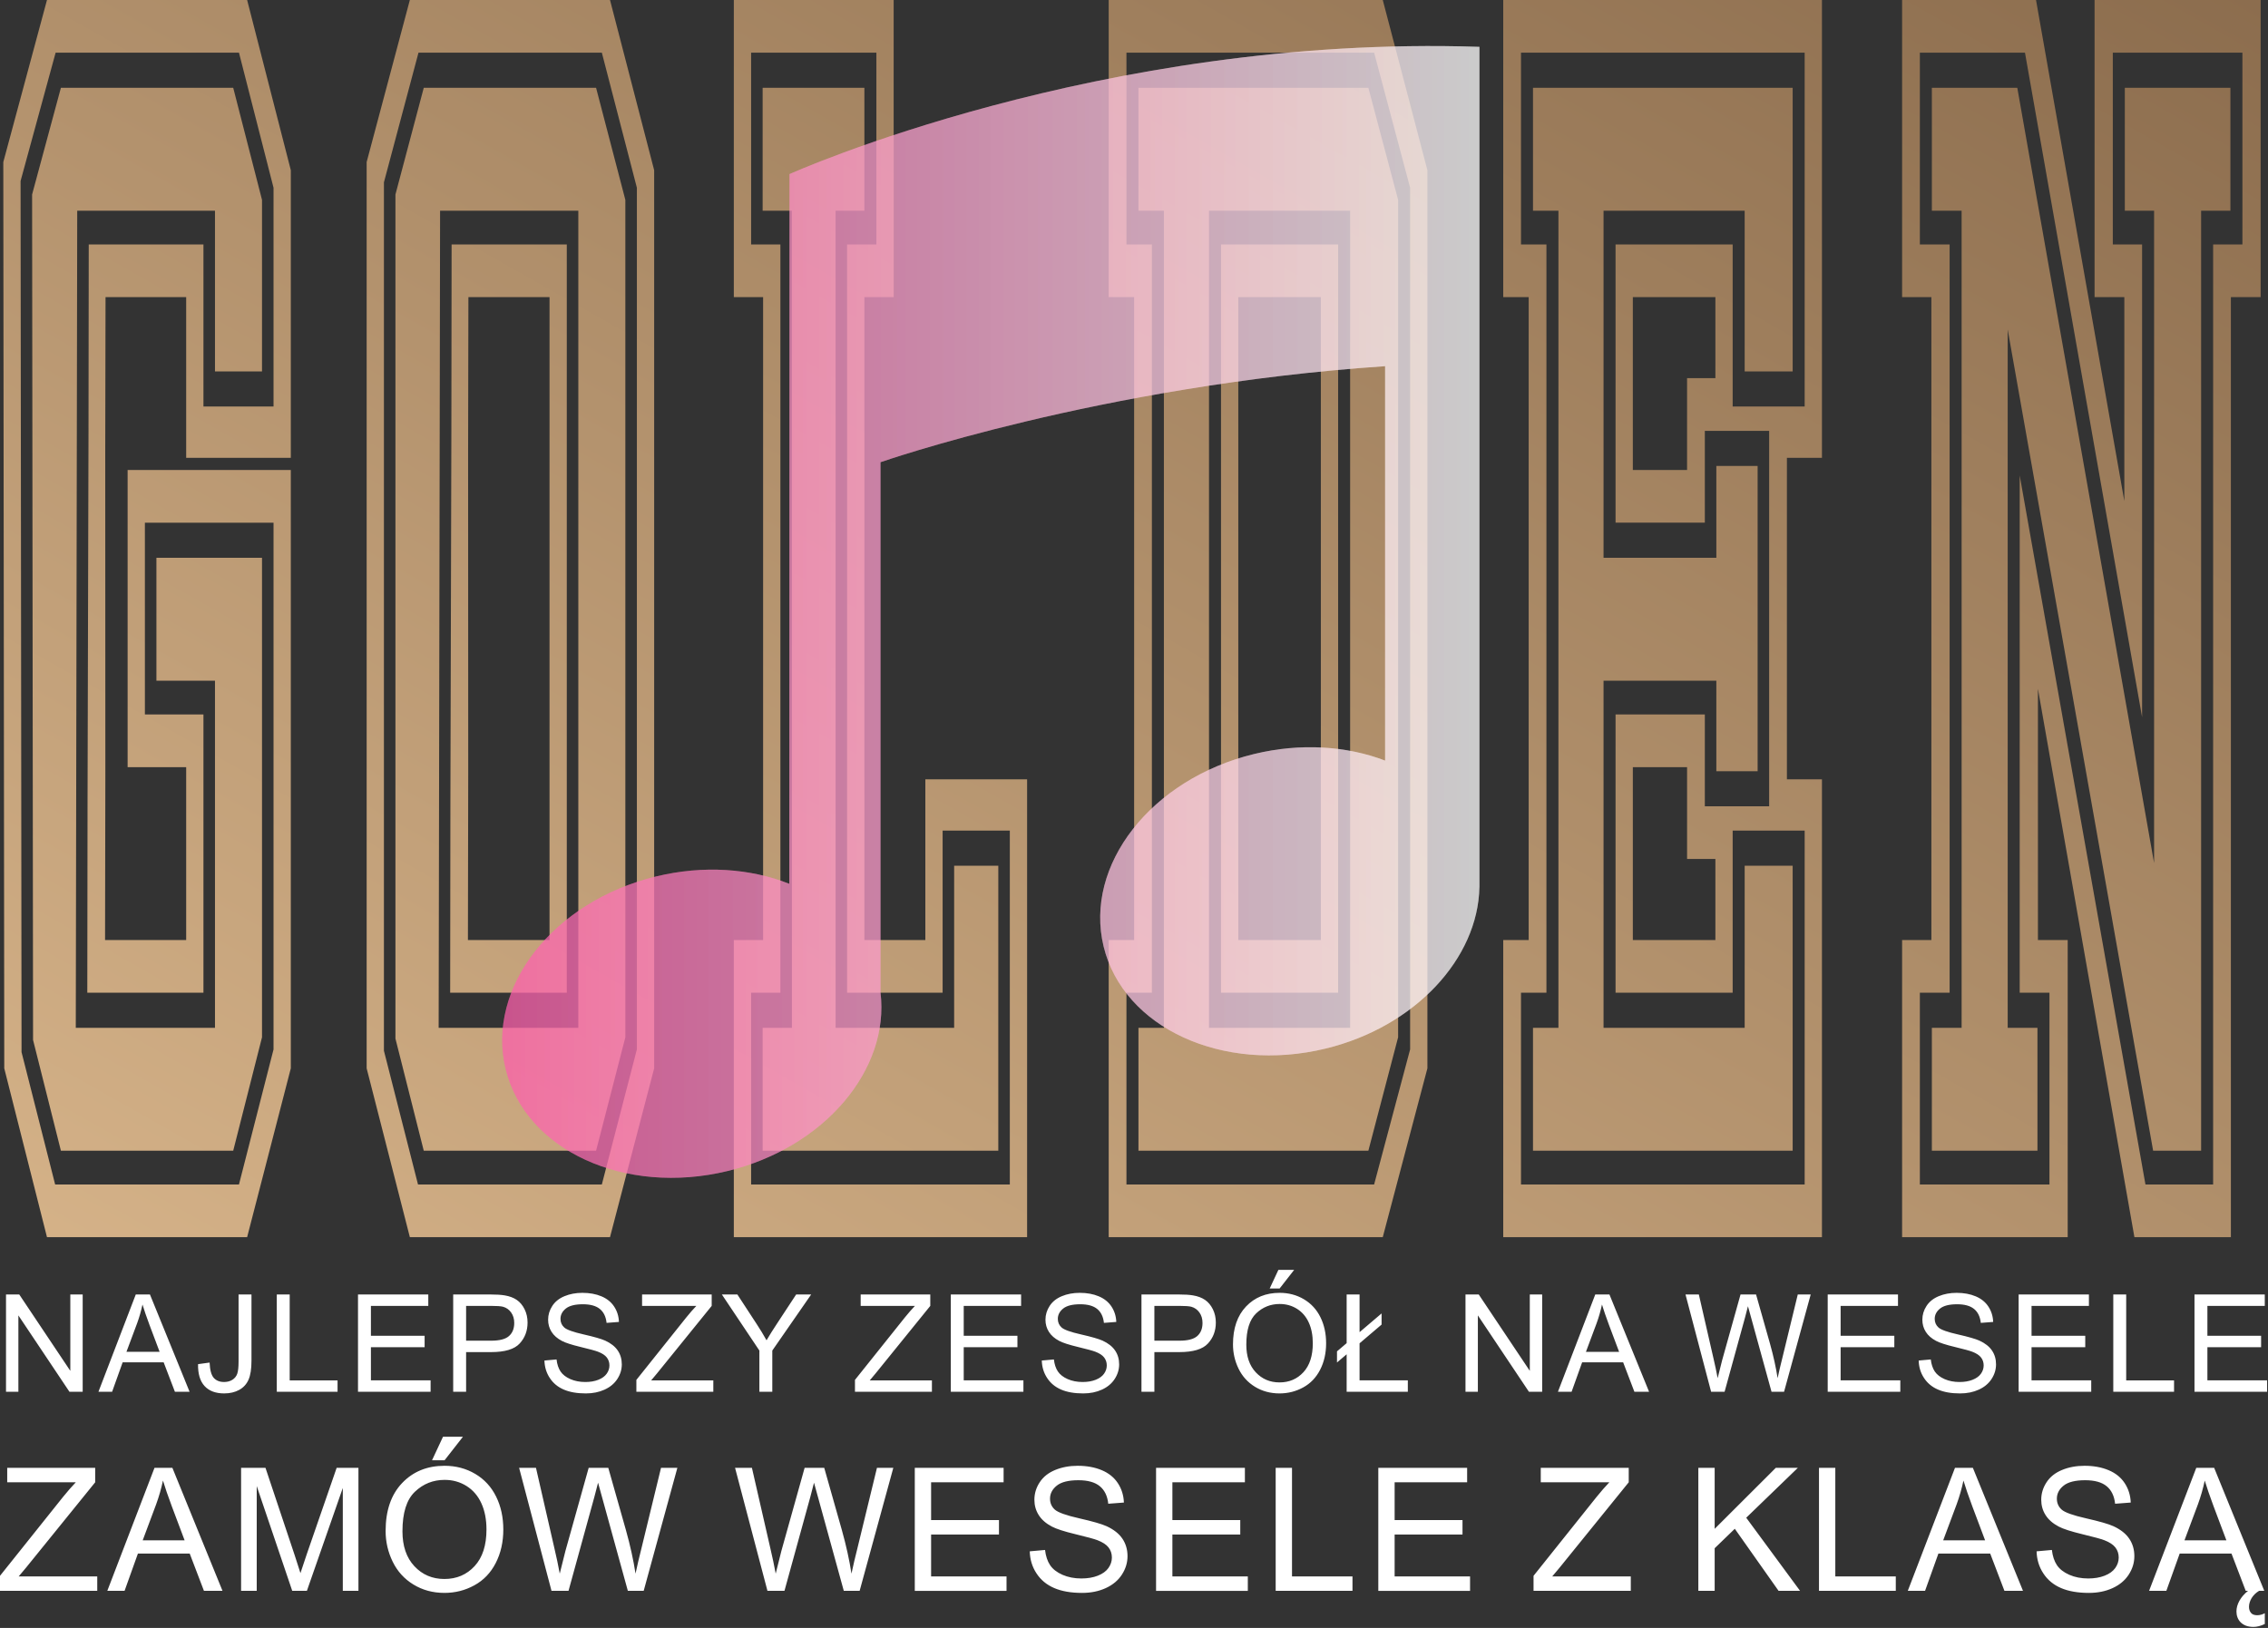
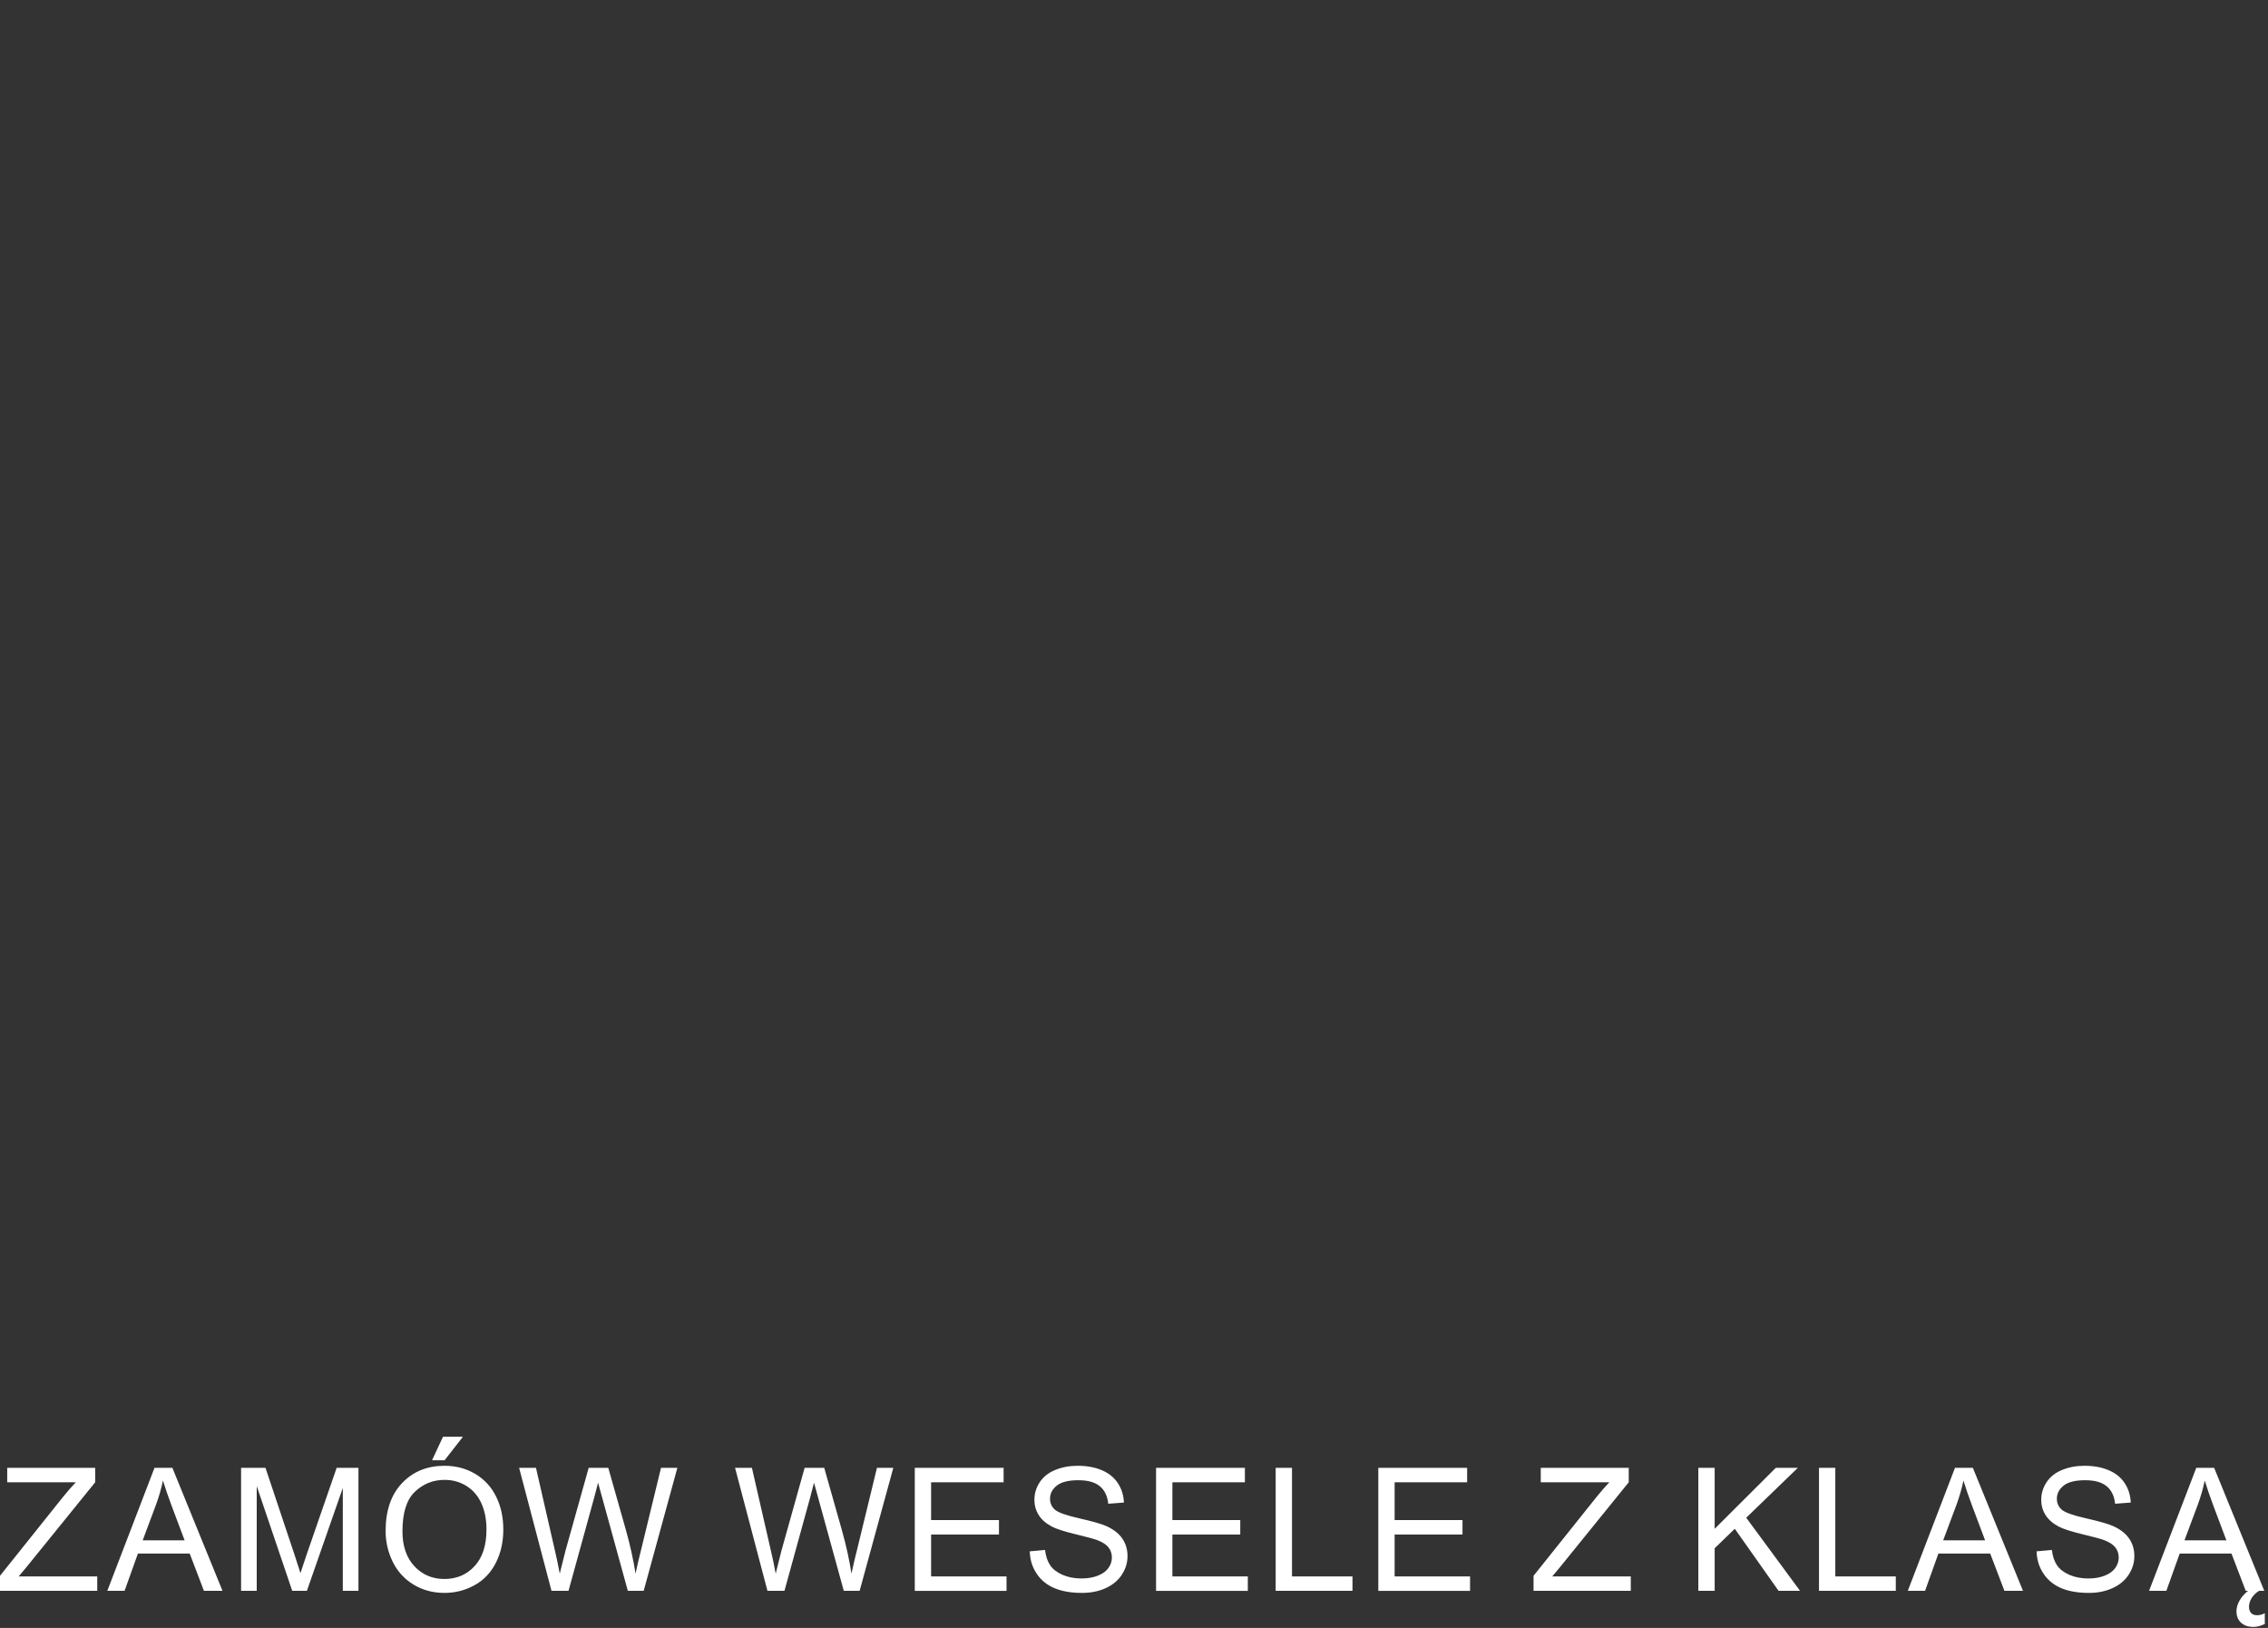
<svg xmlns="http://www.w3.org/2000/svg" width="100%" height="100%" viewBox="0 0 1397 1003" xml:space="preserve" style="fill-rule:evenodd;clip-rule:evenodd;stroke-linejoin:round;stroke-miterlimit:2;">
  <rect x="0" y="0" width="1397" height="1003" fill="#333333" stroke="none" />
-   <path d="M2.035,99.857l26.904,-99.857l123.285,0l26.905,104.851l0,177.243l-64.452,0l0,-99.025l-49.668,0c-0.198,63.799 -0.247,128.289 -0.149,193.473c0.099,65.182 0.049,132.726 -0.148,202.625l49.965,0l0,-106.513l-36.069,-0l-0,-183.071l100.521,-0l0,368.636l-26.905,104.017l-123.285,0l-26.313,-104.017l-0.591,-558.362Zm11.234,548.378l20.697,81.549l113.232,0l21.287,-83.215l-0,-324.531l-79.234,-0l-0,118.162l36.069,0l-0,171.421l-71.547,-0c0,-39.944 0.051,-79.054 0.148,-117.333l0.592,-227.589c0.098,-38.001 0.147,-76.694 0.147,-116.082l70.66,0l-0,99.856l43.165,-0l-0,-134.807l-21.287,-83.212l-112.938,-0l-21.581,79.053l0.59,536.728Zm6.504,-528.408l17.74,-65.737l106.139,0l17.737,69.068l-0,105.68l-28.973,-0l-0,-99.024l-84.852,0l-0.887,503.442l85.739,-0l-0,-213.859l-36.069,0l-0,-75.724l65.042,-0l-0,295.408l-17.737,69.898l-106.139,0l-17.149,-68.234l-0.591,-520.918Zm318.71,459.34l0,-396.098l-49.965,0c-0.197,63.799 -0.245,128.289 -0.146,193.473c0.097,65.182 0.049,132.726 -0.148,202.625l50.259,0Zm-112.642,-479.31l26.61,-99.857l123.285,-0l27.2,104.851l-0,553.368l-27.2,104.017l-123.285,0l-26.61,-104.017l0,-558.362Zm10.642,547.545l20.993,82.382l113.235,0l21.581,-83.215l-0,-530.903l-21.581,-83.212l-112.939,-0l-21.289,79.885l0,535.063Zm40.8,-35.781c0,-39.944 0.049,-79.054 0.149,-117.333l0.592,-227.589c0.097,-38.001 0.148,-76.694 0.148,-116.082l70.954,0l0,461.004l-71.843,-0Zm-33.704,-491.794l17.445,-65.737l106.138,0l18.035,69.068l-0,515.923l-18.035,69.898l-106.138,0l-17.445,-69.067l0,-520.085Zm26.61,513.429l86.033,-0l0,-503.442l-85.146,0l-0.887,503.442Zm262.241,-450.187l0,396.098l37.547,0l-0,-99.024l62.678,0l-0,282.093l-180.642,0l-0,-183.069l18.034,0l0,-396.098l-18.034,0l-0,-183.069l98.451,-0l0,183.069l-18.034,0Zm7.391,-32.452l-0,-118.163l-77.164,-0l-0,118.163l18.035,0l-0,461.004l-18.035,-0l-0,118.163l159.354,0l0,-218.02l-41.39,-0l-0,99.857l-58.835,-0l0,-461.004l18.035,0Zm-25.129,-20.803l-0,503.442l73.025,-0l-0,-99.858l27.198,0l-0,175.581l-145.162,0l-0,-75.723l18.034,-0l0,-503.442l-18.034,0l-0,-75.724l62.677,0l-0,75.724l-17.738,0Zm298.902,449.353l-0,-396.098l-50.854,0l-0,396.098l50.854,0Zm65.633,-474.316l-0,553.368l-27.496,104.017l-168.816,0l-0,-183.069l15.669,0l0,-396.098l-15.669,0l-0,-183.069l168.816,-0l27.496,104.851Zm-32.818,-72.397l-152.555,-0l-0,118.163l15.669,0l-0,461.004l-15.669,-0l-0,118.163l152.555,0l22.174,-83.215l-0,-530.903l-22.174,-83.212Zm-94.311,579.167l-0,-461.004l72.138,0l0,461.004l-72.138,-0Zm90.764,-557.531l18.33,69.068l0,515.923l-18.33,69.898l-141.616,0l-0,-75.723l15.669,-0l0,-503.442l-15.669,0l-0,-75.724l141.616,0Zm-98.156,579.166l86.921,-0l-0,-503.442l-86.921,0l-0,503.442Zm294.467,-400.258l17.443,0l-0,-49.929l-50.852,0l-0,106.514l33.409,-0l0,-56.585Zm17.443,346.169l-0,-49.928l-17.443,0l0,-56.585l-33.409,-0l-0,106.513l50.852,0Zm65.635,-297.073l-21.583,0l-0,198.049l21.583,0l-0,282.093l-196.312,0l-0,-183.069l15.669,0l-0,-396.098l-15.669,0l-0,-183.069l196.312,-0l-0,282.094Zm-10.645,-249.64l-174.727,-0l-0,118.163l15.668,0l-0,461.004l-15.668,-0l-0,118.163l174.727,0l0,-218.02l-44.348,-0l0,99.857l-72.137,-0l0,-171.421l54.991,0l-0,56.586l39.617,0l0,-231.334l-39.617,0l-0,56.586l-54.991,-0l0,-171.421l72.137,0l0,99.856l44.348,-0l0,-218.019Zm-7.39,196.384l-29.564,-0l0,-99.024l-86.923,0l0,213.859l69.477,-0l0,-56.586l25.427,-0l0,188.063l-25.427,0l0,-55.753l-69.477,0l0,213.859l86.923,-0l0,-99.858l29.564,0l-0,175.581l-159.947,0l0,-75.723l15.67,-0l-0,-503.442l-15.67,0l0,-75.724l159.947,0l-0,174.748Zm151.077,350.329l18.329,0l0,183.069l-101.998,0l-0,-183.069l18.034,0l0,-396.098l-18.034,0l-0,-183.069l82.487,-0l54.4,308.723l-0,-125.654l-18.333,0l-0,-183.069l102.295,0l-0,183.069l-18.33,0l0,579.167l-59.425,0l-59.425,-337.847l-0,154.778Zm-11.235,-286.255l77.46,436.872l41.687,0l-0,-579.167l18.036,0l0,-118.163l-79.828,-0l-0,118.163l18.036,0l-0,291.248l-72.138,-409.411l-64.747,-0l-0,118.163l18.329,0l-0,461.004l-18.329,-0l-0,118.163l79.825,0l-0,-118.163l-18.331,-0l0,-318.709Zm-7.39,340.344l18.329,-0l-0,75.723l-65.043,0l0,-75.723l18.329,-0l0,-503.442l-18.329,0l0,-75.724l52.625,0l84.26,477.646l0,-401.922l-18.034,0l0,-75.724l65.042,0l0,75.724l-18.034,0l-0,579.165l-29.564,0l-89.581,-505.938l-0,430.215Z" style="fill:url(#_Linear1);fill-rule:nonzero;" />
-   <path d="M3.702,857.509l0,-59.961l8.152,0l31.459,47.065l0,-47.065l7.621,0l-0,59.961l-8.151,-0l-31.46,-47.065l-0,47.065l-7.621,-0Zm56.933,-0l23.001,-59.961l8.723,0l24.425,59.961l-9.044,-0l-6.937,-18.172l-25.249,0l-6.503,18.172l-8.416,-0Zm17.25,-24.621l20.435,0l-6.254,-16.623c-1.885,-5.052 -3.308,-9.226 -4.299,-12.52c-0.824,3.909 -1.926,7.747 -3.307,11.543l-6.575,17.6Zm44.106,7.593l7.118,-0.977c0.195,4.592 1.045,7.732 2.568,9.437c1.521,1.687 3.643,2.538 6.336,2.538c1.983,-0 3.699,-0.46 5.136,-1.367c1.438,-0.921 2.443,-2.164 2.988,-3.726c0.544,-1.564 0.81,-4.075 0.81,-7.51l-0,-41.328l7.955,0l0,40.854c0,5.011 -0.601,8.891 -1.815,11.654c-1.214,2.751 -3.125,4.843 -5.764,6.295c-2.624,1.438 -5.709,2.162 -9.24,2.162c-5.261,0 -9.281,-1.506 -12.074,-4.535c-2.79,-3.03 -4.13,-7.522 -4.018,-13.497Zm48.501,17.028l-0,-59.961l7.955,0l0,52.926l29.479,0l0,7.035l-37.434,-0Zm50.023,-0l-0,-59.961l43.296,0l0,7.035l-35.34,-0l0,18.424l33.078,-0l0,7.034l-33.078,0l0,20.433l36.764,0l0,7.035l-44.72,-0Zm58.634,-0l0,-59.961l22.64,0c3.978,0 7.019,0.195 9.128,0.574c2.945,0.486 5.415,1.423 7.411,2.79c1.996,1.381 3.601,3.309 4.815,5.778c1.215,2.471 1.815,5.192 1.815,8.166c-0,5.08 -1.619,9.393 -4.871,12.911c-3.238,3.531 -9.114,5.289 -17.602,5.289l-15.379,-0l-0,24.453l-7.957,-0Zm7.957,-31.487l15.492,0c5.136,0 8.766,-0.949 10.928,-2.861c2.15,-1.914 3.223,-4.592 3.223,-8.068c0,-2.497 -0.626,-4.649 -1.897,-6.435c-1.269,-1.785 -2.945,-2.973 -5.009,-3.545c-1.341,-0.347 -3.811,-0.53 -7.399,-0.53l-15.338,-0l-0,21.439Zm48.25,12.227l7.453,-0.671c0.349,3.016 1.172,5.485 2.47,7.425c1.299,1.926 3.308,3.49 6.03,4.69c2.721,1.186 5.792,1.786 9.198,1.786c3.029,-0 5.695,-0.446 8.011,-1.353c2.317,-0.909 4.033,-2.149 5.164,-3.728c1.131,-1.576 1.704,-3.294 1.704,-5.135c0,-1.871 -0.545,-3.504 -1.635,-4.913c-1.087,-1.397 -2.888,-2.569 -5.4,-3.531c-1.606,-0.614 -5.165,-1.591 -10.677,-2.918c-5.513,-1.326 -9.365,-2.569 -11.572,-3.74c-2.861,-1.507 -4.982,-3.377 -6.378,-5.597c-1.411,-2.219 -2.107,-4.717 -2.107,-7.468c0,-3.042 0.865,-5.875 2.581,-8.499c1.717,-2.638 4.215,-4.635 7.523,-6.001c3.295,-1.368 6.966,-2.053 11,-2.053c4.438,0 8.36,0.713 11.752,2.15c3.391,1.424 6.001,3.531 7.829,6.323c1.829,2.778 2.807,5.932 2.945,9.449l-7.62,0.586c-0.406,-3.783 -1.786,-6.644 -4.145,-8.569c-2.361,-1.94 -5.849,-2.904 -10.455,-2.904c-4.801,0 -8.304,0.88 -10.495,2.638c-2.192,1.759 -3.294,3.88 -3.294,6.363c-0,2.15 0.781,3.924 2.33,5.319c1.536,1.383 5.513,2.819 11.961,4.271c6.449,1.466 10.874,2.737 13.274,3.825c3.476,1.604 6.059,3.628 7.718,6.099c1.662,2.457 2.485,5.29 2.485,8.501c0,3.195 -0.907,6.183 -2.735,9.002c-1.83,2.818 -4.439,5.011 -7.858,6.573c-3.421,1.563 -7.259,2.344 -11.544,2.344c-5.415,0 -9.951,-0.795 -13.607,-2.372c-3.671,-1.577 -6.533,-3.949 -8.611,-7.132c-2.095,-3.168 -3.183,-6.755 -3.295,-10.76Zm56.625,19.26l0,-7.328l30.706,-38.438c2.19,-2.708 4.271,-5.094 6.239,-7.16l-33.428,-0l-0,-7.035l42.877,0l0,7.035l-33.681,41.594l-3.6,4.297l38.285,0l0,7.035l-47.398,-0Zm75.773,-0l0,-25.402l-23.113,-34.559l9.548,0l11.849,18.145c2.205,3.35 4.256,6.728 6.126,10.091c1.83,-3.14 4.049,-6.658 6.632,-10.565l11.61,-17.671l9.256,0l-23.951,34.559l-0,25.402l-7.957,-0Zm58.873,-0l-0,-7.328l30.705,-38.438c2.192,-2.708 4.271,-5.094 6.24,-7.16l-33.429,-0l0,-7.035l42.878,0l-0,7.035l-33.679,41.594l-3.602,4.297l38.286,0l-0,7.035l-47.399,-0Zm59.039,-0l0,-59.961l43.296,0l0,7.035l-35.34,-0l0,18.424l33.079,-0l0,7.034l-33.079,0l0,20.433l36.764,0l0,7.035l-44.72,-0Zm56.038,-19.26l7.454,-0.671c0.349,3.016 1.173,5.485 2.47,7.425c1.298,1.926 3.309,3.49 6.03,4.69c2.721,1.186 5.793,1.786 9.199,1.786c3.028,-0 5.692,-0.446 8.009,-1.353c2.318,-0.909 4.035,-2.149 5.166,-3.728c1.13,-1.576 1.702,-3.294 1.702,-5.135c-0,-1.871 -0.543,-3.504 -1.633,-4.913c-1.088,-1.397 -2.89,-2.569 -5.4,-3.531c-1.607,-0.614 -5.165,-1.591 -10.679,-2.918c-5.513,-1.326 -9.365,-2.569 -11.57,-3.74c-2.861,-1.507 -4.983,-3.377 -6.379,-5.597c-1.41,-2.219 -2.107,-4.717 -2.107,-7.468c-0,-3.042 0.866,-5.875 2.582,-8.499c1.716,-2.638 4.214,-4.635 7.523,-6.001c3.295,-1.368 6.965,-2.053 10.998,-2.053c4.438,0 8.361,0.713 11.752,2.15c3.392,1.424 6.003,3.531 7.831,6.323c1.827,2.778 2.805,5.932 2.945,9.449l-7.62,0.586c-0.407,-3.783 -1.788,-6.644 -4.145,-8.569c-2.361,-1.94 -5.851,-2.904 -10.455,-2.904c-4.802,0 -8.306,0.88 -10.496,2.638c-2.191,1.759 -3.295,3.88 -3.295,6.363c0,2.15 0.782,3.924 2.331,5.319c1.537,1.383 5.513,2.819 11.962,4.271c6.449,1.466 10.872,2.737 13.274,3.825c3.474,1.604 6.056,3.628 7.718,6.099c1.66,2.457 2.483,5.29 2.483,8.501c0,3.195 -0.907,6.183 -2.735,9.002c-1.828,2.818 -4.438,5.011 -7.857,6.573c-3.42,1.563 -7.258,2.344 -11.543,2.344c-5.416,0 -9.951,-0.795 -13.61,-2.372c-3.669,-1.577 -6.53,-3.949 -8.611,-7.132c-2.094,-3.168 -3.181,-6.755 -3.294,-10.76Zm61.398,19.26l0,-59.961l22.64,0c3.978,0 7.02,0.195 9.127,0.574c2.947,0.486 5.416,1.423 7.412,2.79c1.996,1.381 3.601,3.309 4.815,5.778c1.215,2.471 1.815,5.192 1.815,8.166c-0,5.08 -1.619,9.393 -4.872,12.911c-3.237,3.531 -9.113,5.289 -17.6,5.289l-15.381,-0l0,24.453l-7.956,-0Zm7.956,-31.487l15.493,0c5.136,0 8.766,-0.949 10.928,-2.861c2.151,-1.914 3.225,-4.592 3.225,-8.068c-0,-2.497 -0.628,-4.649 -1.898,-6.435c-1.27,-1.785 -2.944,-2.973 -5.01,-3.545c-1.341,-0.347 -3.812,-0.53 -7.399,-0.53l-15.339,-0l0,21.439Zm48.418,2.302c-0,-9.938 2.68,-17.726 8.025,-23.351c5.346,-5.625 12.242,-8.43 20.701,-8.43c5.54,0 10.522,1.326 14.975,3.964c4.437,2.638 7.829,6.323 10.16,11.055c2.331,4.717 3.504,10.077 3.504,16.065c0,6.071 -1.228,11.515 -3.685,16.301c-2.457,4.803 -5.932,8.431 -10.425,10.888c-4.509,2.469 -9.367,3.697 -14.573,3.697c-5.652,0 -10.69,-1.366 -15.144,-4.089c-4.437,-2.721 -7.816,-6.433 -10.103,-11.151c-2.29,-4.704 -3.435,-9.687 -3.435,-14.949Zm8.207,0.139c0,7.218 1.941,12.898 5.821,17.043c3.879,4.145 8.751,6.225 14.613,6.225c5.973,0 10.872,-2.093 14.738,-6.28c3.852,-4.188 5.78,-10.134 5.78,-17.838c-0,-4.872 -0.824,-9.128 -2.471,-12.757c-1.647,-3.629 -4.063,-6.449 -7.23,-8.445c-3.183,-1.997 -6.742,-3 -10.691,-3c-5.611,0 -10.441,1.926 -14.489,5.778c-4.047,3.852 -6.071,10.273 -6.071,19.274Zm14.405,-34.6l5.359,-11.472l9.714,-0l-8.959,11.472l-6.114,0Zm47.397,40.546l-5.945,5.054l-0,-6.867l5.945,-5.053l-0,-29.995l7.958,0l-0,23.225l13.565,-11.543l-0,6.868l-13.565,11.541l-0,22.835l29.727,0l-0,7.035l-37.685,-0l-0,-23.1Zm73.207,23.1l-0,-59.961l8.151,0l31.459,47.065l0,-47.065l7.621,0l-0,59.961l-8.151,-0l-31.46,-47.065l-0,47.065l-7.62,-0Zm56.932,-0l23.002,-59.961l8.723,0l24.426,59.961l-9.044,-0l-6.937,-18.172l-25.249,0l-6.504,18.172l-8.417,-0Zm17.252,-24.621l20.433,0l-6.252,-16.623c-1.885,-5.052 -3.309,-9.226 -4.299,-12.52c-0.824,3.909 -1.928,7.747 -3.309,11.543l-6.573,17.6Zm77.113,24.621l-15.786,-59.961l8.223,0l9.001,39.318c0.976,4.117 1.842,8.207 2.582,12.256c1.577,-6.394 2.498,-10.079 2.763,-11.056l11.334,-40.518l9.56,0l8.597,30.358c2.109,7.537 3.673,14.612 4.677,21.216c0.796,-3.783 1.814,-8.125 3.057,-13.024l9.365,-38.55l7.97,0l-16.414,59.961l-7.718,-0l-12.576,-45.682c-1.06,-3.824 -1.703,-6.169 -1.941,-7.035c-0.683,2.736 -1.297,5.081 -1.828,7.021l-12.576,45.696l-8.29,-0Zm71.811,-0l0,-59.961l43.296,0l0,7.035l-35.34,-0l0,18.424l33.079,-0l-0,7.034l-33.079,0l0,20.433l36.764,0l-0,7.035l-44.72,-0Zm56.038,-19.26l7.454,-0.671c0.349,3.016 1.172,5.485 2.469,7.425c1.299,1.926 3.308,3.49 6.03,4.69c2.721,1.186 5.793,1.786 9.198,1.786c3.028,-0 5.694,-0.446 8.011,-1.353c2.318,-0.909 4.035,-2.149 5.166,-3.728c1.13,-1.576 1.702,-3.294 1.702,-5.135c-0,-1.871 -0.545,-3.504 -1.633,-4.913c-1.088,-1.397 -2.89,-2.569 -5.402,-3.531c-1.605,-0.614 -5.164,-1.591 -10.677,-2.918c-5.513,-1.326 -9.365,-2.569 -11.57,-3.74c-2.862,-1.507 -4.983,-3.377 -6.38,-5.597c-1.409,-2.219 -2.107,-4.717 -2.107,-7.468c0,-3.042 0.865,-5.875 2.583,-8.499c1.716,-2.638 4.214,-4.635 7.523,-6.001c3.293,-1.368 6.965,-2.053 10.998,-2.053c4.438,0 8.359,0.713 11.751,2.15c3.393,1.424 6.004,3.531 7.83,6.323c1.829,2.778 2.807,5.932 2.945,9.449l-7.62,0.586c-0.405,-3.783 -1.786,-6.644 -4.145,-8.569c-2.359,-1.94 -5.849,-2.904 -10.453,-2.904c-4.802,0 -8.306,0.88 -10.497,2.638c-2.192,1.759 -3.294,3.88 -3.294,6.363c-0,2.15 0.782,3.924 2.331,5.319c1.535,1.383 5.513,2.819 11.962,4.271c6.449,1.466 10.872,2.737 13.272,3.825c3.476,1.604 6.058,3.628 7.72,6.099c1.659,2.457 2.483,5.29 2.483,8.501c0,3.195 -0.907,6.183 -2.735,9.002c-1.829,2.818 -4.44,5.011 -7.859,6.573c-3.418,1.563 -7.256,2.344 -11.541,2.344c-5.416,0 -9.951,-0.795 -13.61,-2.372c-3.669,-1.577 -6.53,-3.949 -8.611,-7.132c-2.094,-3.168 -3.183,-6.755 -3.294,-10.76Zm61.567,19.26l-0,-59.961l43.294,0l0,7.035l-35.34,-0l-0,18.424l33.079,-0l-0,7.034l-33.079,0l-0,20.433l36.764,0l-0,7.035l-44.718,-0Zm58.299,-0l-0,-59.961l7.954,0l0,52.926l29.479,0l0,7.035l-37.433,-0Zm50.022,-0l0,-59.961l43.296,0l0,7.035l-35.34,-0l0,18.424l33.079,-0l-0,7.034l-33.079,0l0,20.433l36.764,0l-0,7.035l-44.72,-0Z" style="fill:#fff;fill-rule:nonzero;" />
  <path d="M0,980.15l0,-9.26l38.806,-48.577c2.767,-3.421 5.396,-6.439 7.884,-9.048l-42.244,-0l-0,-8.89l54.186,-0l-0,8.89l-42.563,52.563l-4.551,5.432l48.383,-0l0,8.89l-59.901,0Zm66.093,0l29.068,-75.775l11.023,-0l30.868,75.775l-11.43,0l-8.767,-22.964l-31.907,0l-8.22,22.964l-10.635,0Zm21.801,-31.114l25.823,0l-7.903,-21.008c-2.381,-6.385 -4.179,-11.659 -5.433,-15.821c-1.041,4.938 -2.433,9.789 -4.179,14.587l-8.308,22.242Zm60.605,31.114l0,-75.775l15.029,-0l17.921,53.639c1.658,4.991 2.857,8.731 3.615,11.218c0.865,-2.751 2.223,-6.808 4.057,-12.153l18.24,-52.704l13.422,-0l-0,75.775l-9.63,0l-0,-63.392l-22.12,63.392l-9.03,0l-21.872,-64.558l-0,64.558l-9.632,0Zm89.024,-36.882c-0,-12.559 3.386,-22.402 10.141,-29.509c6.757,-7.108 15.47,-10.655 26.158,-10.655c7.004,-0 13.299,1.675 18.927,5.009c5.609,3.334 9.895,7.991 12.842,13.971c2.945,5.962 4.426,12.735 4.426,20.302c0,7.672 -1.553,14.553 -4.656,20.602c-3.106,6.068 -7.497,10.653 -13.177,13.759c-5.697,3.121 -11.836,4.674 -18.414,4.674c-7.143,-0 -13.512,-1.729 -19.138,-5.169c-5.61,-3.439 -9.878,-8.13 -12.77,-14.093c-2.894,-5.945 -4.339,-12.241 -4.339,-18.891Zm10.371,0.176c0,9.118 2.453,16.299 7.355,21.537c4.904,5.238 11.06,7.866 18.468,7.866c7.549,0 13.741,-2.645 18.626,-7.936c4.868,-5.292 7.303,-12.805 7.303,-22.544c-0,-6.154 -1.041,-11.535 -3.123,-16.121c-2.08,-4.586 -5.132,-8.148 -9.136,-10.671c-4.021,-2.521 -8.521,-3.792 -13.511,-3.792c-7.092,-0 -13.194,2.434 -18.309,7.302c-5.115,4.868 -7.673,12.983 -7.673,24.359Zm18.204,-43.726l6.773,-14.499l12.276,-0l-11.325,14.499l-7.724,0Zm73.606,80.432l-19.95,-75.775l10.389,-0l11.377,49.688c1.236,5.203 2.329,10.372 3.264,15.487c1.993,-8.079 3.156,-12.736 3.492,-13.971l14.322,-51.204l12.084,-0l10.865,38.364c2.662,9.524 4.639,18.468 5.908,26.811c1.007,-4.781 2.293,-10.266 3.863,-16.457l11.836,-48.718l10.072,-0l-20.743,75.775l-9.755,-0l-15.892,-57.731c-1.34,-4.833 -2.153,-7.795 -2.452,-8.89c-0.864,3.457 -1.641,6.421 -2.31,8.873l-15.893,57.748l-10.477,-0Zm133.013,-0l-19.95,-75.775l10.389,-0l11.376,49.688c1.236,5.203 2.33,10.372 3.265,15.487c1.992,-8.079 3.156,-12.736 3.493,-13.971l14.321,-51.204l12.083,-0l10.865,38.364c2.663,9.524 4.639,18.468 5.909,26.811c1.006,-4.781 2.294,-10.266 3.863,-16.457l11.836,-48.718l10.071,-0l-20.742,75.775l-9.754,-0l-15.893,-57.731c-1.34,-4.833 -2.153,-7.795 -2.452,-8.89c-0.865,3.457 -1.641,6.421 -2.31,8.873l-15.893,57.748l-10.477,-0Zm90.751,-0l-0,-75.775l54.713,-0l0,8.89l-44.66,-0l0,23.283l41.803,0l0,8.89l-41.803,-0l0,25.822l46.46,-0l0,8.89l-56.513,-0Zm70.819,-24.342l9.417,-0.846c0.443,3.811 1.483,6.932 3.123,9.383c1.641,2.434 4.181,4.411 7.62,5.928c3.44,1.499 7.32,2.258 11.624,2.258c3.827,0 7.197,-0.565 10.125,-1.712c2.927,-1.146 5.097,-2.715 6.525,-4.708c1.43,-1.994 2.153,-4.163 2.153,-6.492c-0,-2.363 -0.688,-4.428 -2.063,-6.21c-1.376,-1.763 -3.652,-3.243 -6.827,-4.461c-2.028,-0.776 -6.526,-2.011 -13.492,-3.686c-6.969,-1.678 -11.837,-3.246 -14.624,-4.728c-3.616,-1.906 -6.298,-4.269 -8.062,-7.074c-1.78,-2.804 -2.663,-5.961 -2.663,-9.436c0,-3.845 1.095,-7.426 3.263,-10.742c2.171,-3.334 5.328,-5.855 9.509,-7.584c4.162,-1.729 8.8,-2.594 13.899,-2.594c5.608,-0 10.565,0.901 14.852,2.717c4.285,1.8 7.583,4.463 9.895,7.99c2.31,3.511 3.545,7.496 3.721,11.942l-9.631,0.74c-0.511,-4.78 -2.257,-8.395 -5.238,-10.83c-2.981,-2.452 -7.391,-3.667 -13.211,-3.667c-6.068,-0 -10.496,1.11 -13.265,3.332c-2.77,2.223 -4.162,4.904 -4.162,8.044c-0,2.716 0.987,4.956 2.945,6.72c1.94,1.746 6.968,3.564 15.116,5.398c8.15,1.852 13.741,3.457 16.775,4.833c4.392,2.028 7.655,4.586 9.755,7.707c2.097,3.106 3.138,6.685 3.138,10.743c-0,4.038 -1.146,7.813 -3.457,11.375c-2.31,3.564 -5.608,6.334 -9.93,8.309c-4.321,1.976 -9.172,2.964 -14.588,2.964c-6.842,-0 -12.576,-1.007 -17.197,-2.999c-4.639,-1.994 -8.255,-4.992 -10.883,-9.014c-2.646,-4.003 -4.022,-8.537 -4.162,-13.6Zm77.803,24.342l-0,-75.775l54.715,-0l-0,8.89l-44.66,-0l-0,23.283l41.803,0l0,8.89l-41.803,-0l-0,25.822l46.46,-0l-0,8.89l-56.515,-0Zm73.677,-0l0,-75.775l10.054,-0l-0,66.885l37.253,-0l-0,8.89l-47.307,-0Zm63.217,-0l0,-75.775l54.715,-0l0,8.89l-44.661,-0l-0,23.283l41.803,0l0,8.89l-41.803,-0l-0,25.822l46.46,-0l-0,8.89l-56.514,-0Zm95.619,-0l0,-9.26l38.806,-48.577c2.769,-3.421 5.396,-6.439 7.884,-9.048l-42.244,-0l-0,-8.89l54.186,-0l-0,8.89l-42.562,52.563l-4.552,5.432l48.383,-0l-0,8.89l-59.901,-0Zm101.51,-0l0,-75.775l10.054,-0l0,37.57l37.641,-37.57l13.583,-0l-31.785,30.726l33.16,45.049l-13.229,-0l-26.969,-38.239l-12.401,11.993l0,26.246l-10.054,-0Zm74.313,-0l-0,-75.775l10.053,-0l-0,66.885l37.253,-0l0,8.89l-47.306,-0Zm54.697,-0l29.068,-75.775l11.025,-0l30.867,75.775l-11.429,-0l-8.767,-22.964l-31.908,0l-8.22,22.964l-10.636,-0Zm21.801,-31.114l25.823,0l-7.901,-21.008c-2.382,-6.385 -4.182,-11.659 -5.433,-15.821c-1.041,4.938 -2.434,9.789 -4.181,14.587l-8.308,22.242Zm57.538,6.772l9.419,-0.846c0.44,3.811 1.481,6.932 3.122,9.383c1.641,2.434 4.18,4.411 7.621,5.928c3.438,1.499 7.319,2.258 11.622,2.258c3.828,0 7.197,-0.565 10.124,-1.712c2.929,-1.146 5.099,-2.715 6.528,-4.708c1.428,-1.994 2.151,-4.163 2.151,-6.492c-0,-2.363 -0.687,-4.428 -2.063,-6.21c-1.377,-1.763 -3.652,-3.243 -6.827,-4.461c-2.028,-0.776 -6.526,-2.011 -13.493,-3.686c-6.968,-1.678 -11.836,-3.246 -14.623,-4.728c-3.615,-1.906 -6.296,-4.269 -8.06,-7.074c-1.781,-2.804 -2.665,-5.961 -2.665,-9.436c0,-3.845 1.095,-7.426 3.265,-10.742c2.168,-3.334 5.326,-5.855 9.507,-7.584c4.162,-1.729 8.802,-2.594 13.899,-2.594c5.608,-0 10.565,0.901 14.852,2.717c4.287,1.8 7.585,4.463 9.895,7.99c2.31,3.511 3.546,7.496 3.722,11.942l-9.631,0.74c-0.512,-4.78 -2.257,-8.395 -5.24,-10.83c-2.981,-2.452 -7.389,-3.667 -13.21,-3.667c-6.068,-0 -10.495,1.11 -13.265,3.332c-2.769,2.223 -4.163,4.904 -4.163,8.044c0,2.716 0.988,4.956 2.945,6.72c1.941,1.746 6.969,3.564 15.117,5.398c8.15,1.852 13.742,3.457 16.775,4.833c4.392,2.028 7.655,4.586 9.754,7.707c2.099,3.106 3.141,6.685 3.141,10.743c-0,4.038 -1.149,7.813 -3.459,11.375c-2.31,3.564 -5.608,6.334 -9.929,8.309c-4.321,1.976 -9.173,2.964 -14.587,2.964c-6.844,-0 -12.577,-1.007 -17.199,-2.999c-4.639,-1.994 -8.253,-4.992 -10.881,-9.014c-2.648,-4.003 -4.023,-8.537 -4.164,-13.6Zm69.285,24.342l29.067,-75.775l11.024,-0l30.869,75.775l-11.43,-0l-8.766,-22.964l-31.909,0l-8.219,22.964l-10.636,-0Zm21.801,-31.114l25.822,0l-7.902,-21.008c-2.381,-6.385 -4.18,-11.659 -5.433,-15.821c-1.039,4.938 -2.433,9.789 -4.18,14.587l-8.307,22.242Zm45.948,31.114c-1.975,1.2 -3.493,2.699 -4.585,4.463c-1.076,1.781 -1.624,3.581 -1.624,5.398c-0,1.446 0.389,2.681 1.182,3.668c0.794,1.005 2.082,1.499 3.863,1.499c0.794,0 1.605,-0.105 2.435,-0.334c0.811,-0.23 1.57,-0.531 2.257,-0.901l-0,6.634c-2.504,1.198 -4.832,1.798 -7.003,1.798c-1.745,-0 -3.281,-0.247 -4.586,-0.74c-1.304,-0.512 -2.399,-1.2 -3.281,-2.082c-0.864,-0.865 -1.516,-1.887 -1.94,-3.016c-0.441,-1.146 -0.652,-2.364 -0.652,-3.669c0,-2.205 0.617,-4.427 1.851,-6.651c1.253,-2.221 3,-4.233 5.275,-6.067l6.808,-0Z" style="fill:#fff;fill-rule:nonzero;" />
  <g opacity="0.5">
-     <path d="M911.273,28.858c-233.61,-7.769 -424.956,78.4 -424.956,78.4l-0.139,437.285c-23.786,-9.441 -52.712,-11.68 -82.09,-4.539c-63.337,15.39 -104.814,68.476 -92.639,118.594c12.175,50.115 73.386,78.274 136.717,62.891c59.719,-14.511 99.984,-62.542 94.187,-109.982l-0,-326.732c-0,-0 135.31,-47.306 310.819,-59.167l-0,243.011c-23.526,-9.01 -51.901,-11.053 -80.742,-4.046c-63.338,15.384 -104.816,68.471 -92.641,118.595c12.169,50.117 73.38,78.268 136.718,62.884c55.304,-13.438 93.936,-55.625 94.747,-99.466l0.019,0.028l-0,-517.756Z" style="fill:url(#_Linear2);" />
-   </g>
+     </g>
  <g opacity="0.5">
-     <path d="M911.273,28.858c-233.61,-7.769 -424.956,78.4 -424.956,78.4l-0.139,437.285c-23.786,-9.441 -52.712,-11.68 -82.09,-4.539c-63.337,15.39 -104.814,68.476 -92.639,118.594c12.175,50.115 73.386,78.274 136.717,62.891c59.719,-14.511 99.984,-62.542 94.187,-109.982l-0,-326.732c-0,-0 135.31,-47.306 310.819,-59.167l-0,243.011c-23.526,-9.01 -51.901,-11.053 -80.742,-4.046c-63.338,15.384 -104.816,68.471 -92.641,118.595c12.169,50.117 73.38,78.268 136.718,62.884c55.304,-13.438 93.936,-55.625 94.747,-99.466l0.019,0.028l-0,-517.756Z" style="fill:url(#_Linear3);" />
-   </g>
+     </g>
  <defs>
    <linearGradient id="_Linear1" x1="0" y1="0" x2="1" y2="0" gradientUnits="userSpaceOnUse" gradientTransform="matrix(-684.688,1185.91,1240.86,716.413,264.058,-659.597)">
      <stop offset="0" style="stop-color:#8b6c4d;stop-opacity:1" />
      <stop offset="1" style="stop-color:#d6b389;stop-opacity:1" />
    </linearGradient>
    <linearGradient id="_Linear2" x1="0" y1="0" x2="1" y2="0" gradientUnits="userSpaceOnUse" gradientTransform="matrix(601.946,0,0,-697.332,309.326,725.694)">
      <stop offset="0" style="stop-color:#fb5fab;stop-opacity:1" />
      <stop offset="1" style="stop-color:#fefefe;stop-opacity:1" />
    </linearGradient>
    <linearGradient id="_Linear3" x1="0" y1="0" x2="1" y2="0" gradientUnits="userSpaceOnUse" gradientTransform="matrix(601.946,0,0,-697.332,309.326,725.694)">
      <stop offset="0" style="stop-color:#fb5fab;stop-opacity:1" />
      <stop offset="1" style="stop-color:#fefefe;stop-opacity:1" />
    </linearGradient>
  </defs>
</svg>